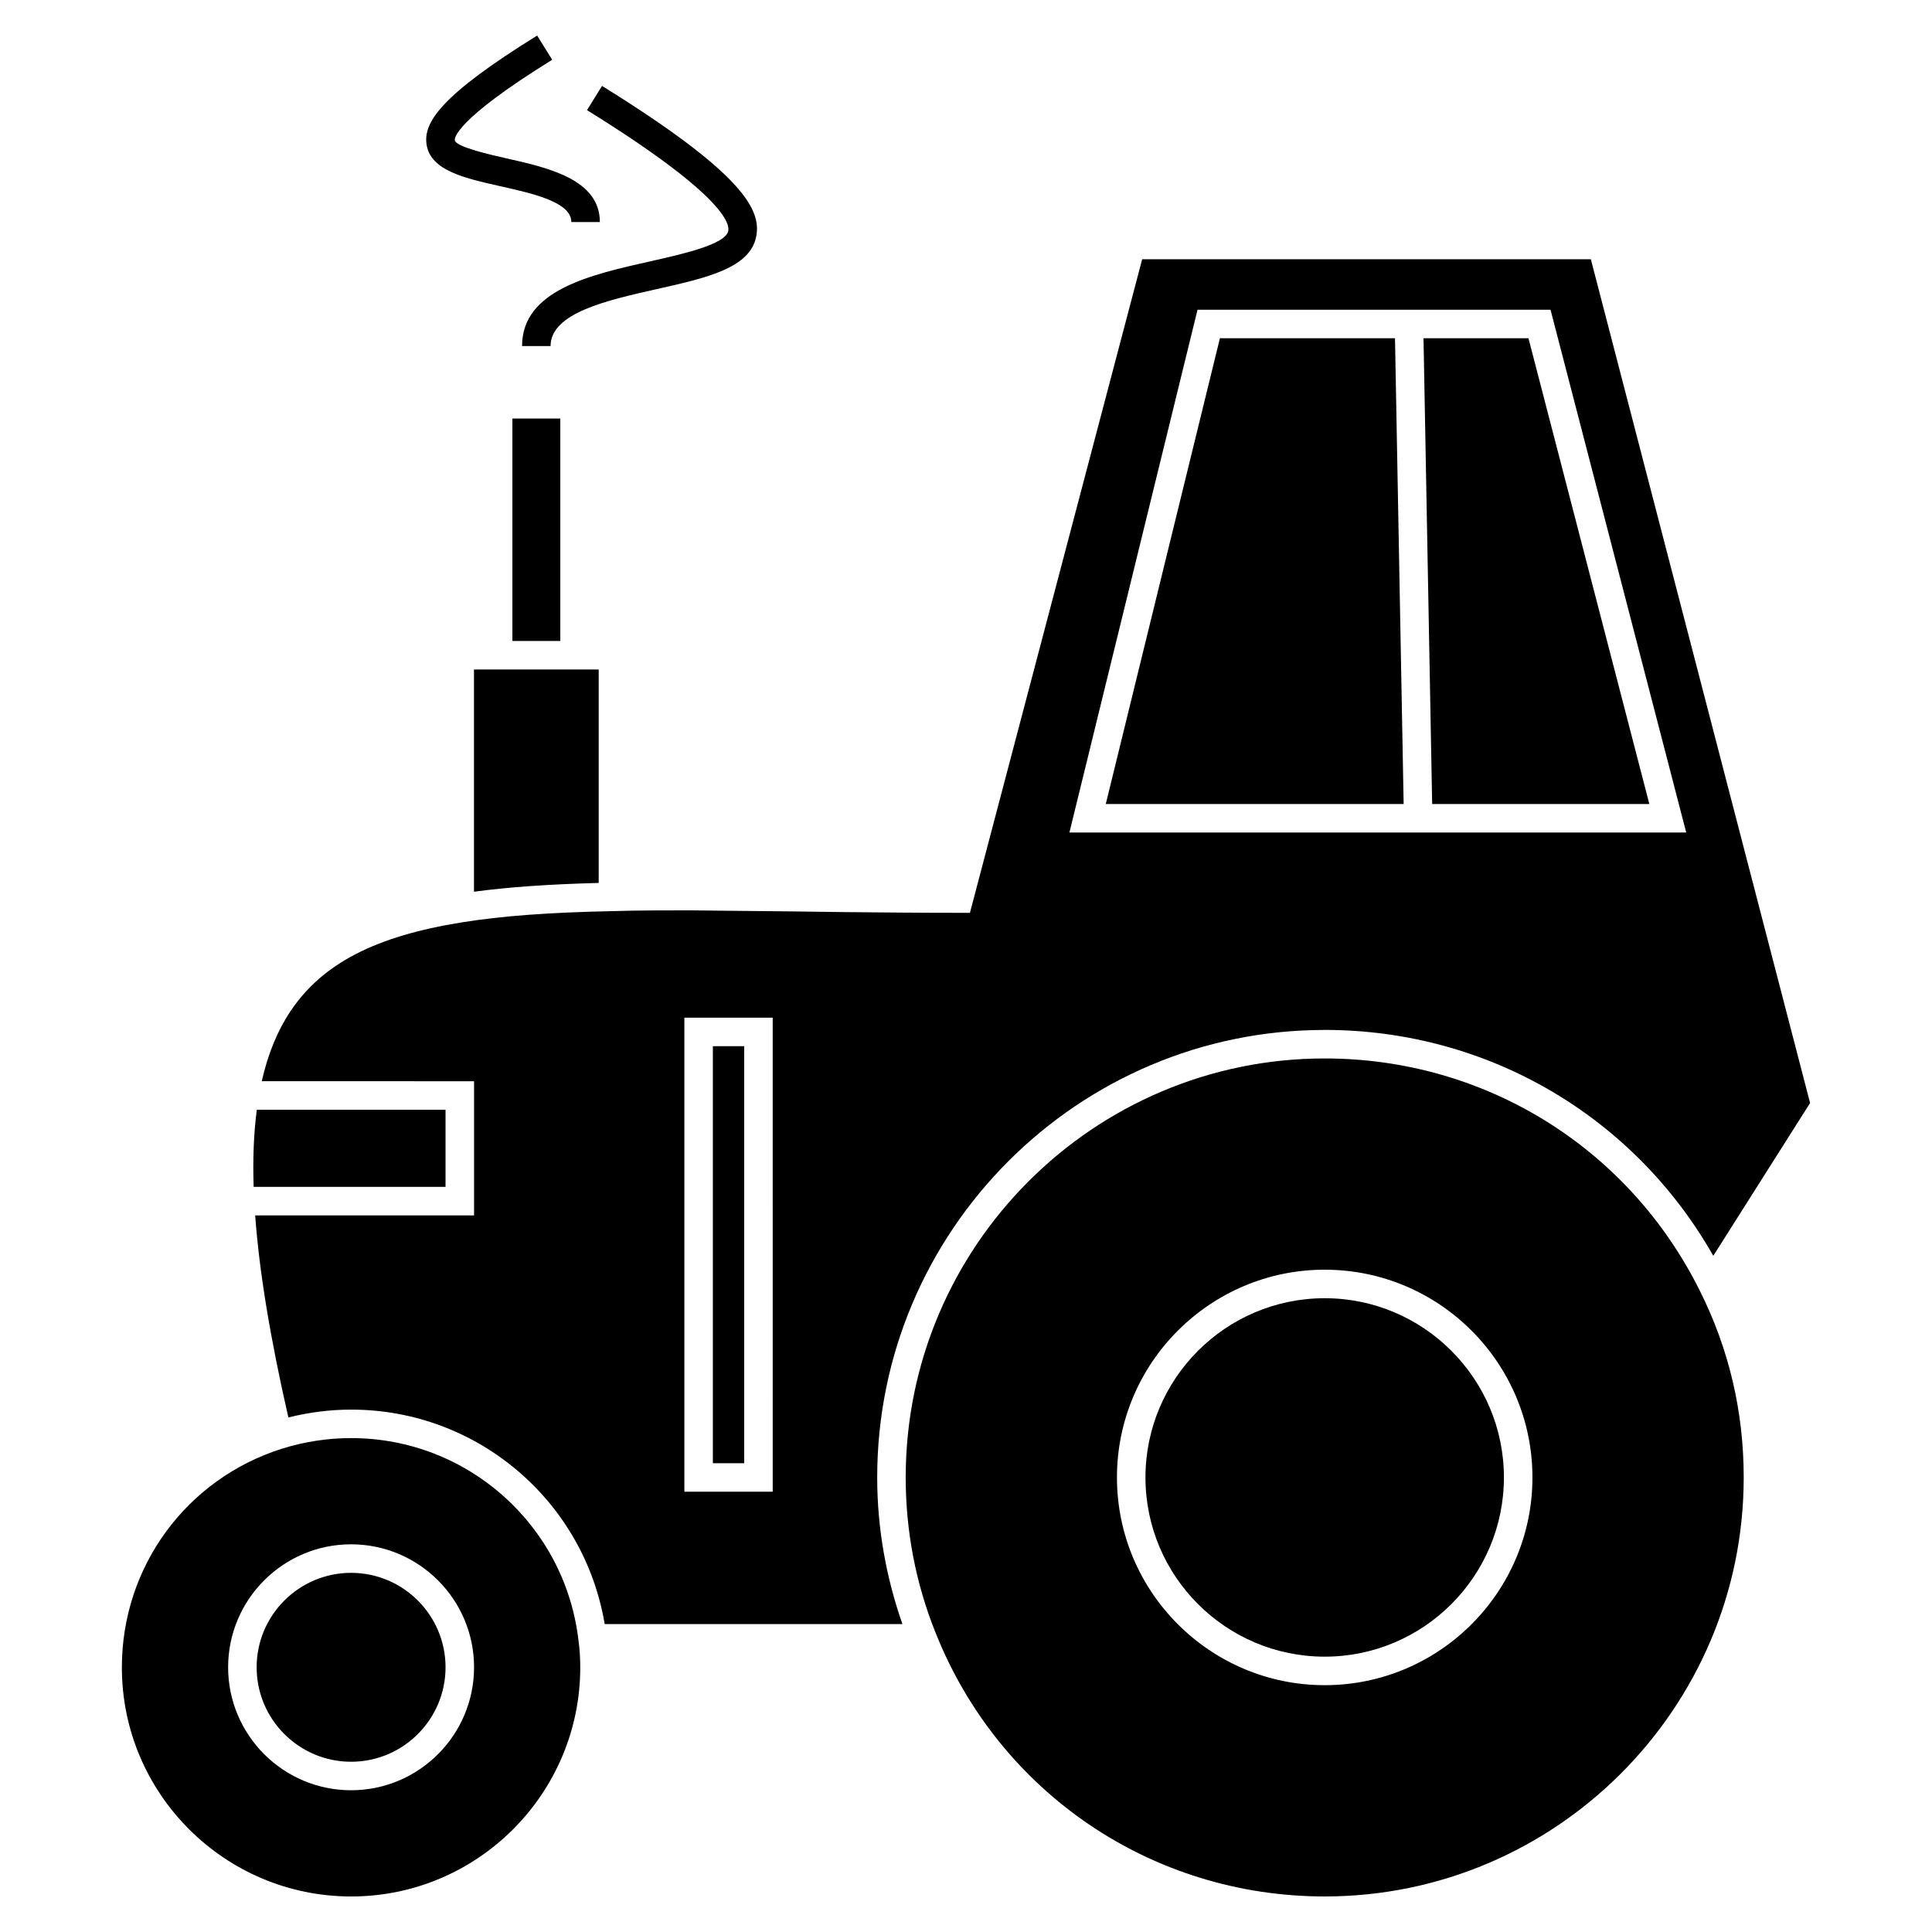
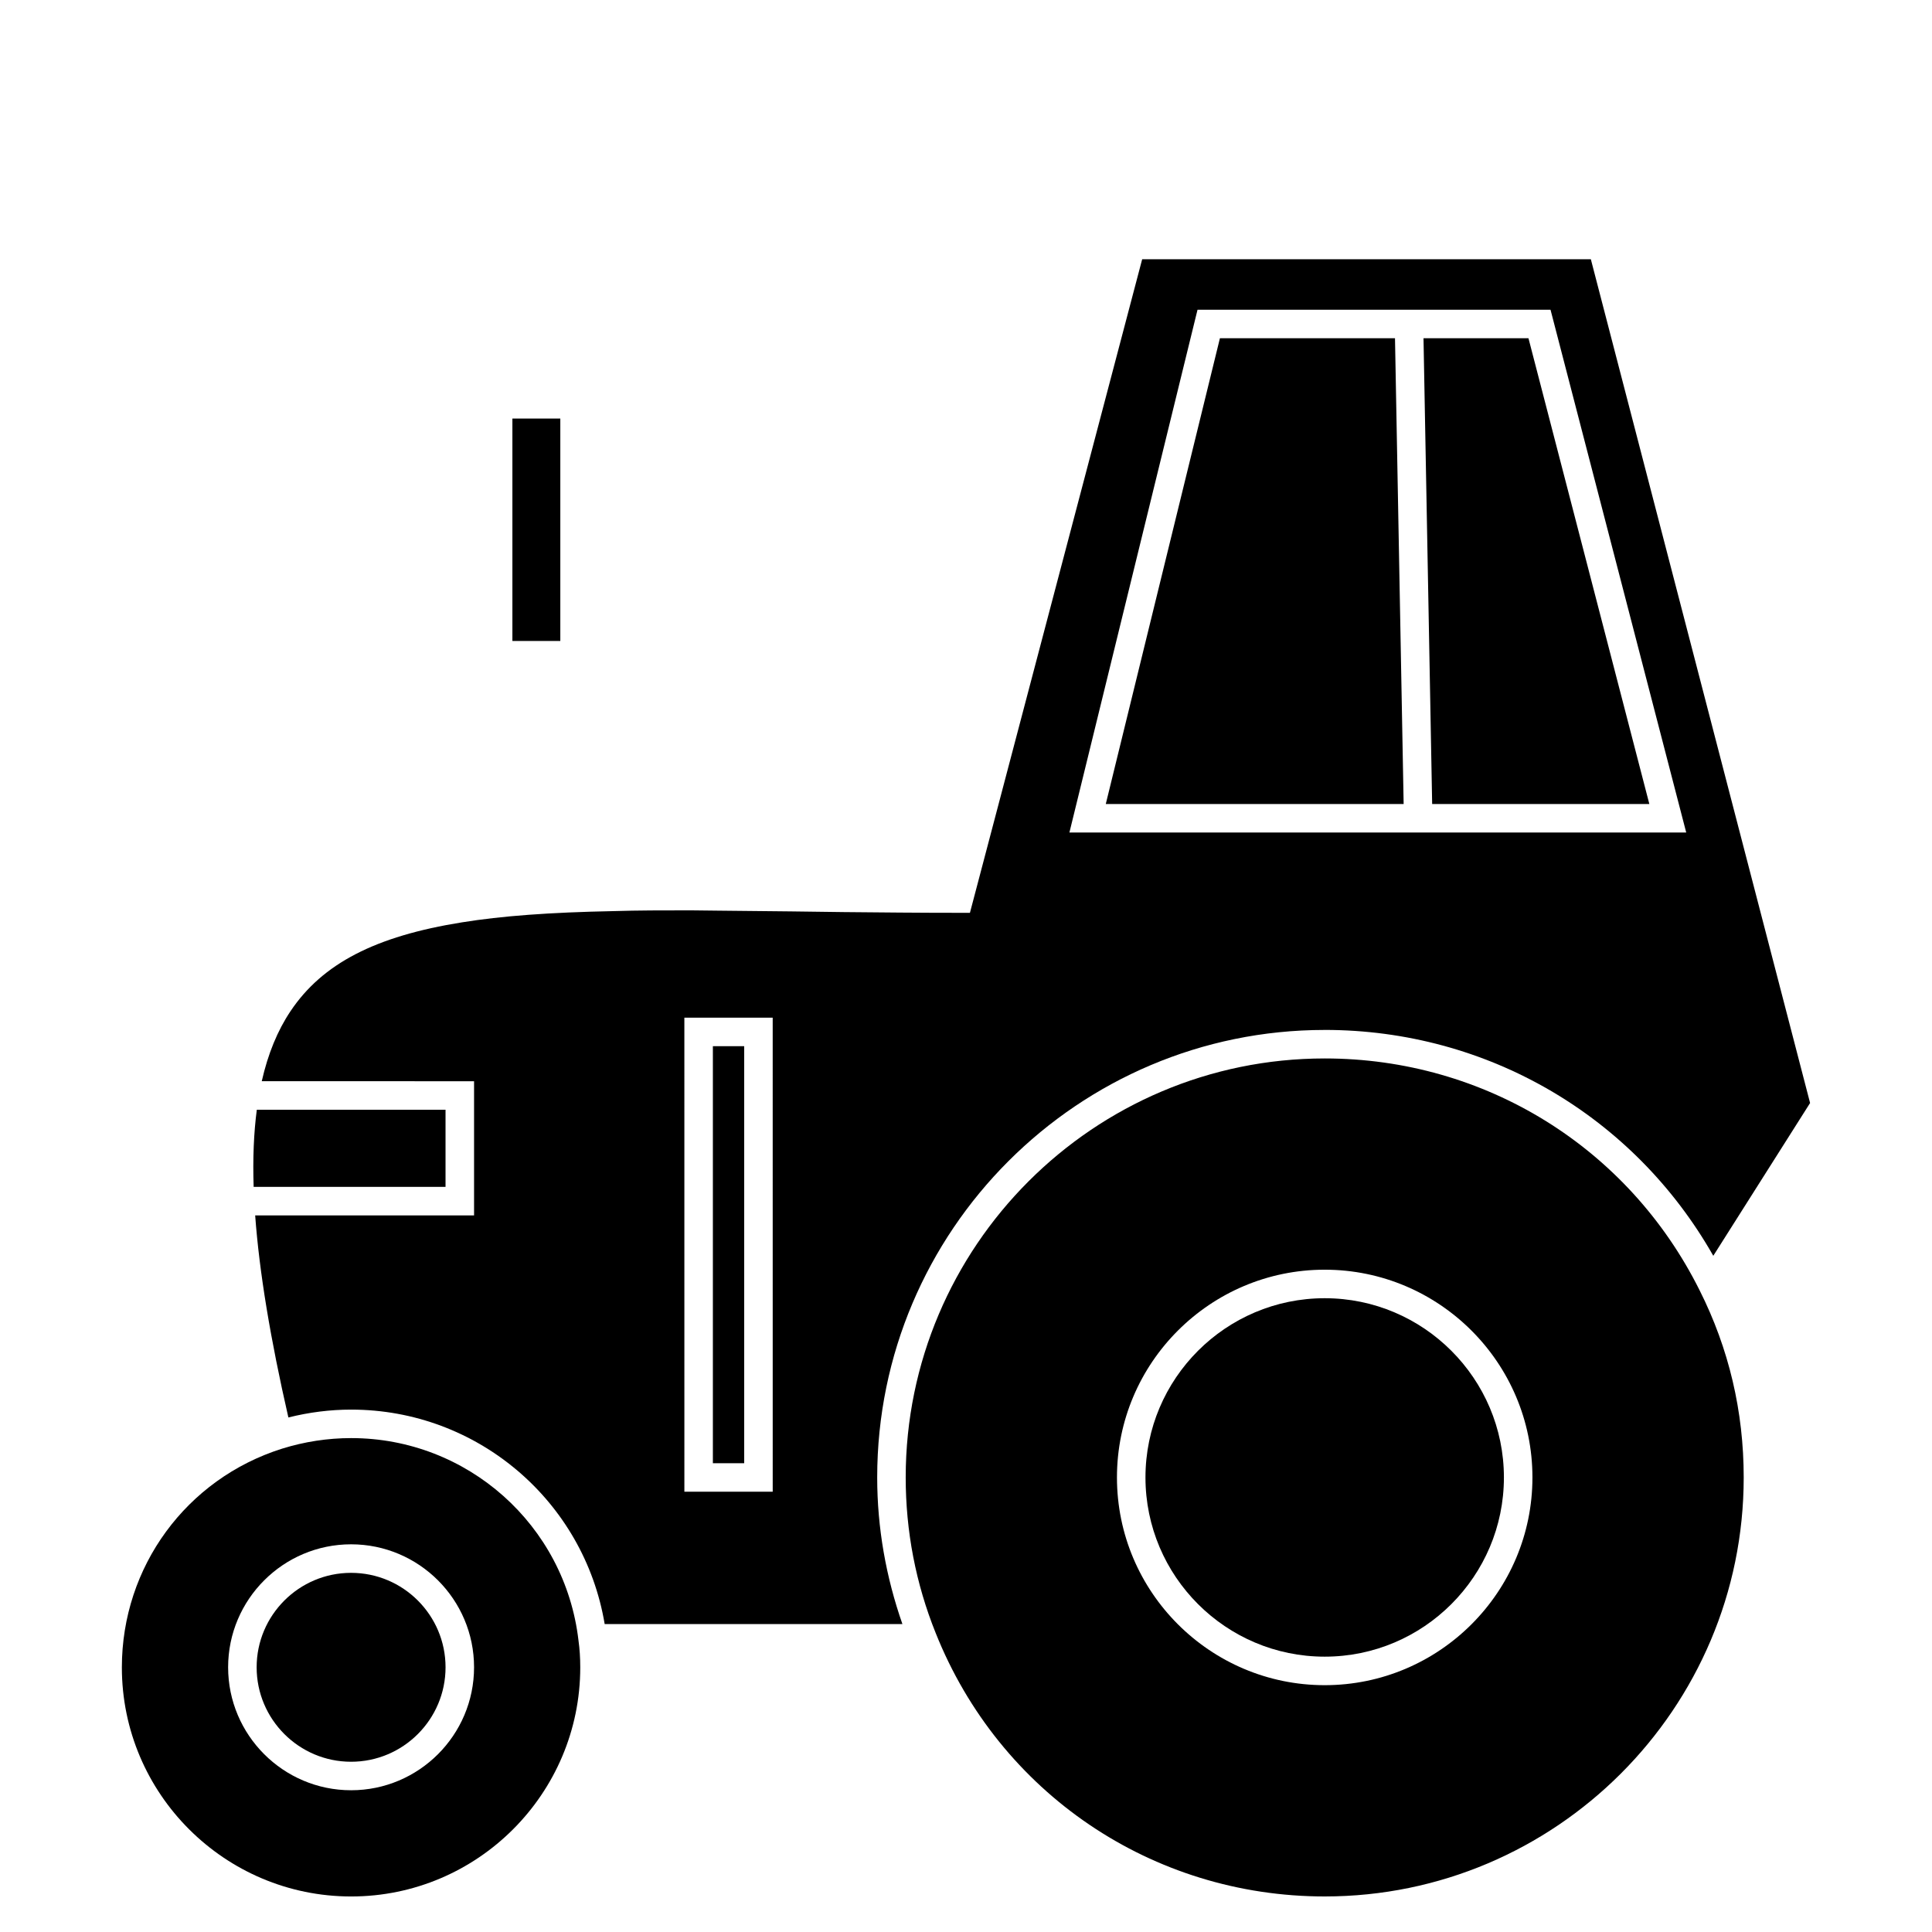
<svg xmlns="http://www.w3.org/2000/svg" fill="#000000" width="800px" height="800px" version="1.1" viewBox="144 144 512 512">
  <g>
    <path d="m332.92 421.25h8.297v110.52h-8.297z" />
    <path d="m549.06 233.64h-27.816l2.293 123.43h57.555z" />
    <path d="m467.29 233.64-30.246 123.43h78.938l-2.293-123.43z" />
    <path d="m495.06 424.5c-61.227 0-111.04 49.812-111.04 111.04 0 14.246 2.672 28.117 7.941 41.211 16.918 42.426 57.391 69.828 103.1 69.828 61.227 0 111.04-49.812 111.04-111.04 0-17.492-3.93-34.172-11.684-49.59-18.906-37.906-56.977-61.449-99.355-61.449zm0 166.09c-30.355 0-55.055-24.691-55.055-55.051 0-30.359 24.695-55.055 55.055-55.055s55.051 24.695 55.051 55.055c0 30.359-24.691 55.051-55.051 55.051z" />
    <path d="m495.06 488.04c-26.188 0-47.5 21.305-47.5 47.5 0 26.191 21.305 47.492 47.5 47.492 26.191 0 47.492-21.305 47.492-47.492s-21.305-47.5-47.492-47.5z" />
    <path d="m495.06 416.94c43.062 0 81.914 22.789 102.98 59.859l25.652-40.492-58.102-223.61h-118.9l-45.648 173.21h-2.91c-10.594 0-20.73-0.102-30.469-0.195h-0.039c-3.578-0.082-22.371-0.273-33.266-0.379l-7.305-0.082h-0.102c-7.113 0-13.93 0-20.398 0.203-16.898 0.332-29.641 1.281-40.125 2.977-22.98 3.672-36.984 10.934-45.43 23.527-3.449 5.148-5.984 11.309-7.629 18.574l56.262 0.004v35.555h-58.008c1.098 15.012 4.035 32.738 8.801 53.551 5.461-1.367 11.035-2.082 16.637-2.082 33.465 0 61.715 24.215 67.184 56.828h78.902c-4.348-12.453-6.68-25.473-6.68-38.844-0.004-65.398 53.199-118.6 118.59-118.6zm-33.703-190.86h93.547l35.961 138.54h-163.46zm-112.58 313.24h-23.41l-0.004-125.62h23.41z" />
    <path d="m262.07 438.09h-50.012c-0.805 6.109-1.09 12.902-0.84 20.441h50.852z" />
    <path d="m279.79 254.92h12.699v58.945h-12.699z" />
-     <path d="m272.23 321.42h-2.621v58.898c9.113-1.234 19.836-1.984 33.051-2.332v-56.566z" />
    <path d="m237.06 525.11c-6.191 0-12.359 0.945-18.324 2.805-25.375 8.02-42.441 31.312-42.441 57.957 0 33.477 27.258 60.711 60.766 60.711 33.477 0 60.711-27.23 60.711-60.711 0-2.551-0.152-4.883-0.469-7.141-3.566-30.605-29.457-53.621-60.242-53.621zm-0.02 93.324c-17.965 0-32.586-14.621-32.586-32.59 0-17.973 14.617-32.586 32.586-32.586 17.973 0 32.59 14.617 32.59 32.586 0 17.973-14.621 32.59-32.59 32.59z" />
    <path d="m237.04 560.82c-13.801 0-25.027 11.23-25.027 25.027 0 13.805 11.23 25.035 25.027 25.035 13.805 0 25.035-11.23 25.035-25.035-0.004-13.805-11.227-25.027-25.035-25.027z" />
-     <path d="m337 205.16c-0.605 3.594-12.184 6.191-20.637 8.086-15.941 3.582-34.012 7.637-34.012 22.461h7.559c0-8.77 14.938-12.125 28.113-15.086 13.402-3.012 24.98-5.606 26.43-14.207 1.133-6.715-3.043-16.164-40.91-39.645l-3.981 6.418c34.996 21.707 37.84 29.59 37.438 31.973z" />
-     <path d="m276.52 193.33c8.852 1.988 18.887 4.242 18.887 9.512h7.559c0-11.316-13.75-14.402-24.793-16.887-3.996-0.898-13.348-2.996-13.648-4.781-0.086-0.5-0.07-5.297 25.809-21.336l-3.981-6.418c-25.68 15.922-30.277 23.113-29.285 29.016 1.148 6.781 10.043 8.781 19.453 10.895z" />
  </g>
</svg>